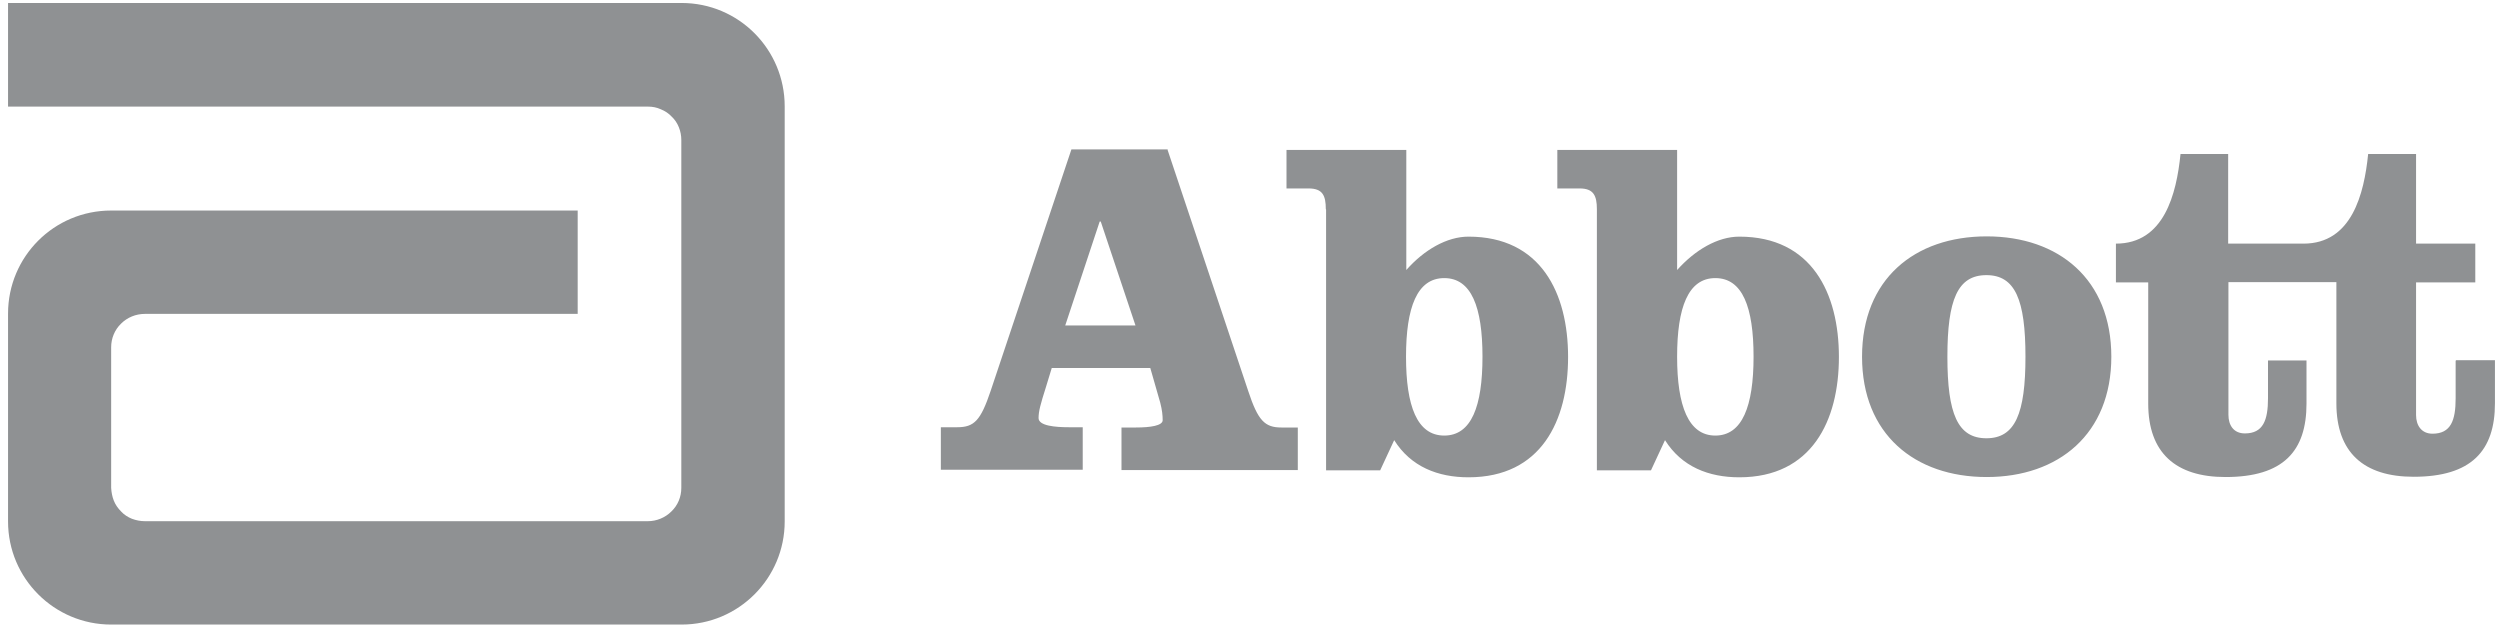
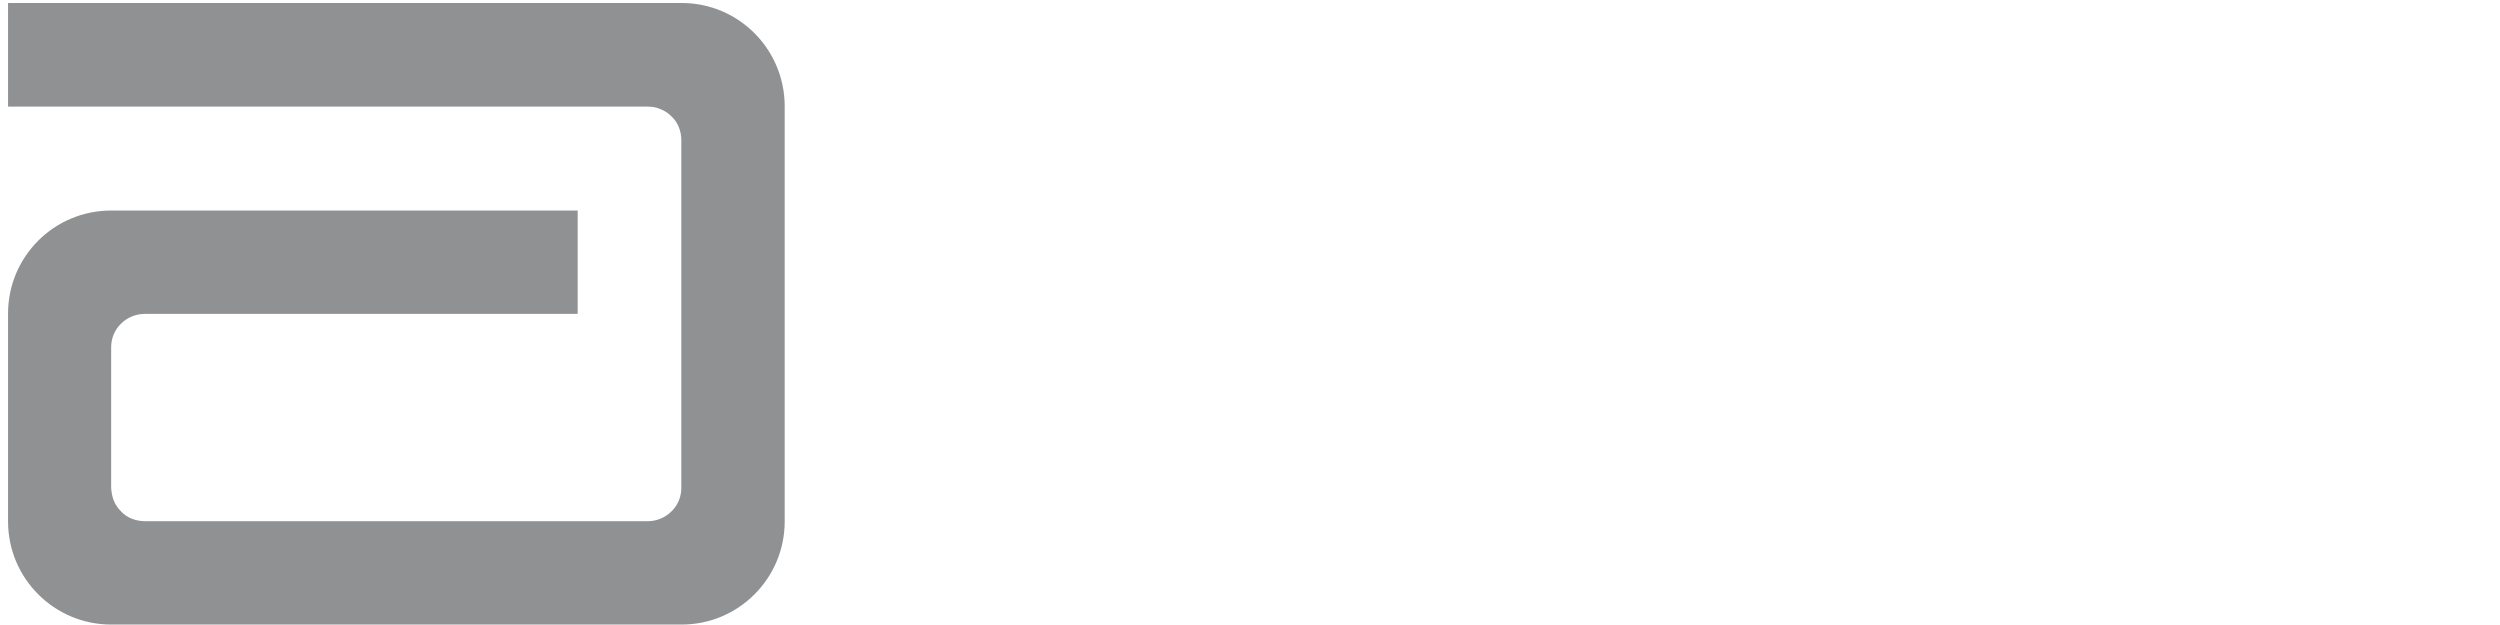
<svg xmlns="http://www.w3.org/2000/svg" width="188" height="47" viewBox="0 0 188 47" fill="none">
  <path d="M51.276 0.224H0.605V8.018H48.745C49.069 8.018 49.393 8.078 49.697 8.22C50.001 8.341 50.284 8.524 50.507 8.767C50.75 8.989 50.932 9.273 51.053 9.576C51.175 9.88 51.235 10.204 51.235 10.528V36.683C51.235 37.371 50.972 37.999 50.486 38.464C50.021 38.93 49.373 39.193 48.725 39.193H10.889C10.566 39.193 10.242 39.132 9.918 39.011C9.614 38.889 9.331 38.707 9.108 38.464C8.865 38.221 8.683 37.958 8.561 37.655C8.44 37.351 8.379 37.027 8.359 36.683V26.116C8.359 25.448 8.622 24.8 9.108 24.334C9.574 23.869 10.221 23.605 10.889 23.605H43.442V15.832H8.359C4.067 15.832 0.605 19.293 0.605 23.585V39.213C0.605 43.505 4.087 46.967 8.359 46.967H51.256C55.547 46.967 59.009 43.485 59.009 39.213V7.997C59.009 3.706 55.547 0.224 51.256 0.224H51.276Z" fill="#8F9193" />
-   <path d="M80.125 24.476H85.388L82.777 16.661H82.696L80.105 24.476H80.125ZM87.797 11.256L93.87 29.415C94.599 31.622 95.105 32.148 96.361 32.148H97.595V35.347H84.336V32.148H85.429C86.522 32.148 87.433 32.006 87.433 31.601C87.433 31.237 87.392 30.832 87.251 30.286L86.502 27.674H79.092L78.647 29.132C78.242 30.407 78.1 30.933 78.1 31.439C78.1 32.027 79.376 32.128 80.368 32.128H81.421V35.326H70.752V32.128H71.987C73.262 32.128 73.748 31.622 74.497 29.395L80.57 11.236H87.838L87.797 11.256ZM105.733 26.824C105.733 30.529 106.563 32.755 108.608 32.755C110.653 32.755 111.483 30.549 111.483 26.824C111.483 23.099 110.653 20.913 108.608 20.913C106.563 20.913 105.733 23.119 105.733 26.824ZM99.701 15.73C99.701 14.698 99.458 14.171 98.405 14.171H96.745V11.277H105.754V20.305C107.09 18.787 108.81 17.795 110.43 17.795C115.876 17.795 117.92 22.046 117.92 26.844C117.92 31.642 115.896 35.893 110.43 35.893C108.142 35.893 106.098 35.104 104.843 33.099L103.79 35.367H99.721V15.751L99.701 15.73ZM126.119 26.824C126.119 30.529 126.969 32.755 128.994 32.755C131.018 32.755 131.868 30.549 131.868 26.824C131.868 23.099 131.038 20.913 128.994 20.913C126.949 20.913 126.119 23.119 126.119 26.824ZM120.086 15.73C120.086 14.698 119.823 14.171 118.791 14.171H117.111V11.277H126.119V20.305C127.475 18.787 129.176 17.795 130.795 17.795C136.241 17.795 138.286 22.046 138.286 26.844C138.286 31.642 136.241 35.893 130.795 35.893C128.508 35.893 126.463 35.104 125.208 33.099L124.155 35.367H120.086V15.751V15.73ZM146.444 26.824C146.444 31.116 147.213 32.958 149.379 32.958C151.545 32.958 152.315 31.095 152.315 26.824C152.315 22.552 151.545 20.69 149.379 20.69C147.213 20.69 146.444 22.532 146.444 26.824ZM158.772 26.824C158.772 32.634 154.805 35.873 149.399 35.873C143.994 35.873 140.026 32.654 140.026 26.824C140.026 20.994 143.974 17.775 149.399 17.775C154.825 17.775 158.772 21.014 158.772 26.824ZM184.664 27.128V29.962C184.664 31.622 184.3 32.614 182.923 32.614C182.093 32.614 181.688 31.986 181.688 31.217V21.237H186.142V18.321H181.688V11.58H178.085C177.781 14.597 176.85 18.321 173.226 18.321H167.558V11.58H163.975C163.671 14.597 162.74 18.321 159.117 18.321V21.237H161.546V30.346C161.546 34.051 163.611 35.873 167.356 35.873C171.728 35.873 173.449 33.909 173.449 30.346V27.107H170.554V29.941C170.554 31.601 170.19 32.593 168.813 32.593C167.963 32.593 167.578 31.966 167.578 31.197V21.216H175.696V30.326C175.696 34.031 177.761 35.853 181.506 35.853C185.859 35.853 187.62 33.889 187.62 30.326V27.087H184.705L184.664 27.128Z" fill="#8F9193" />
</svg>